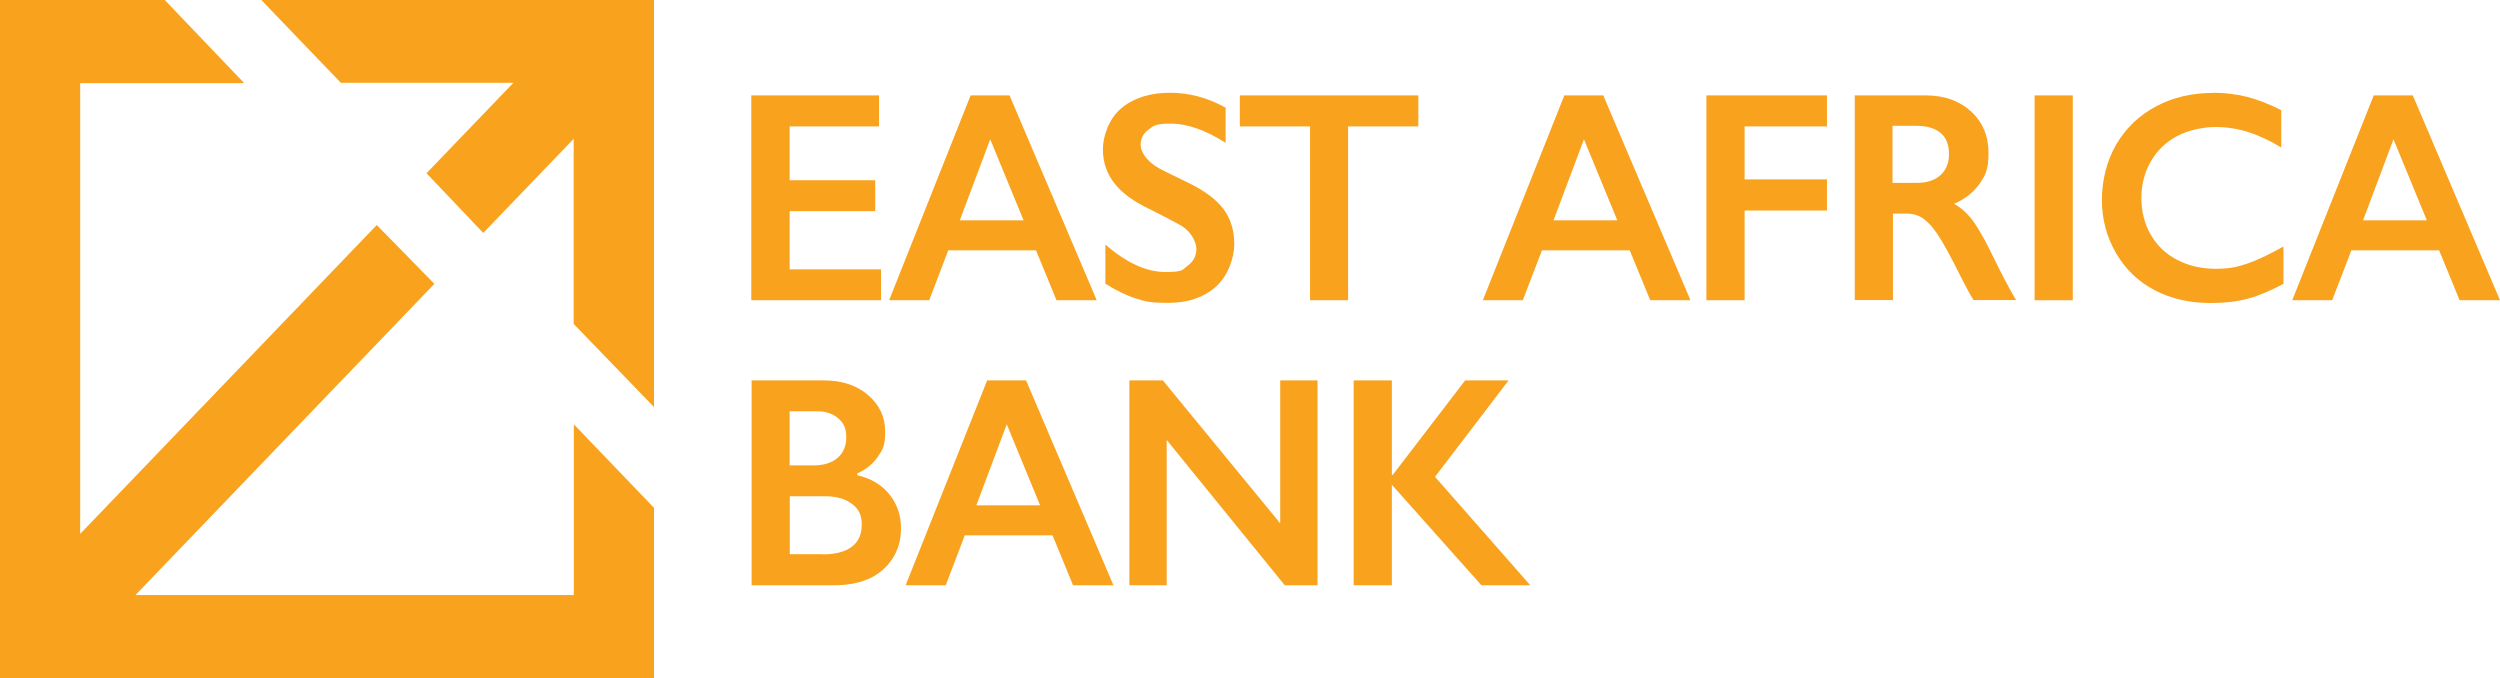
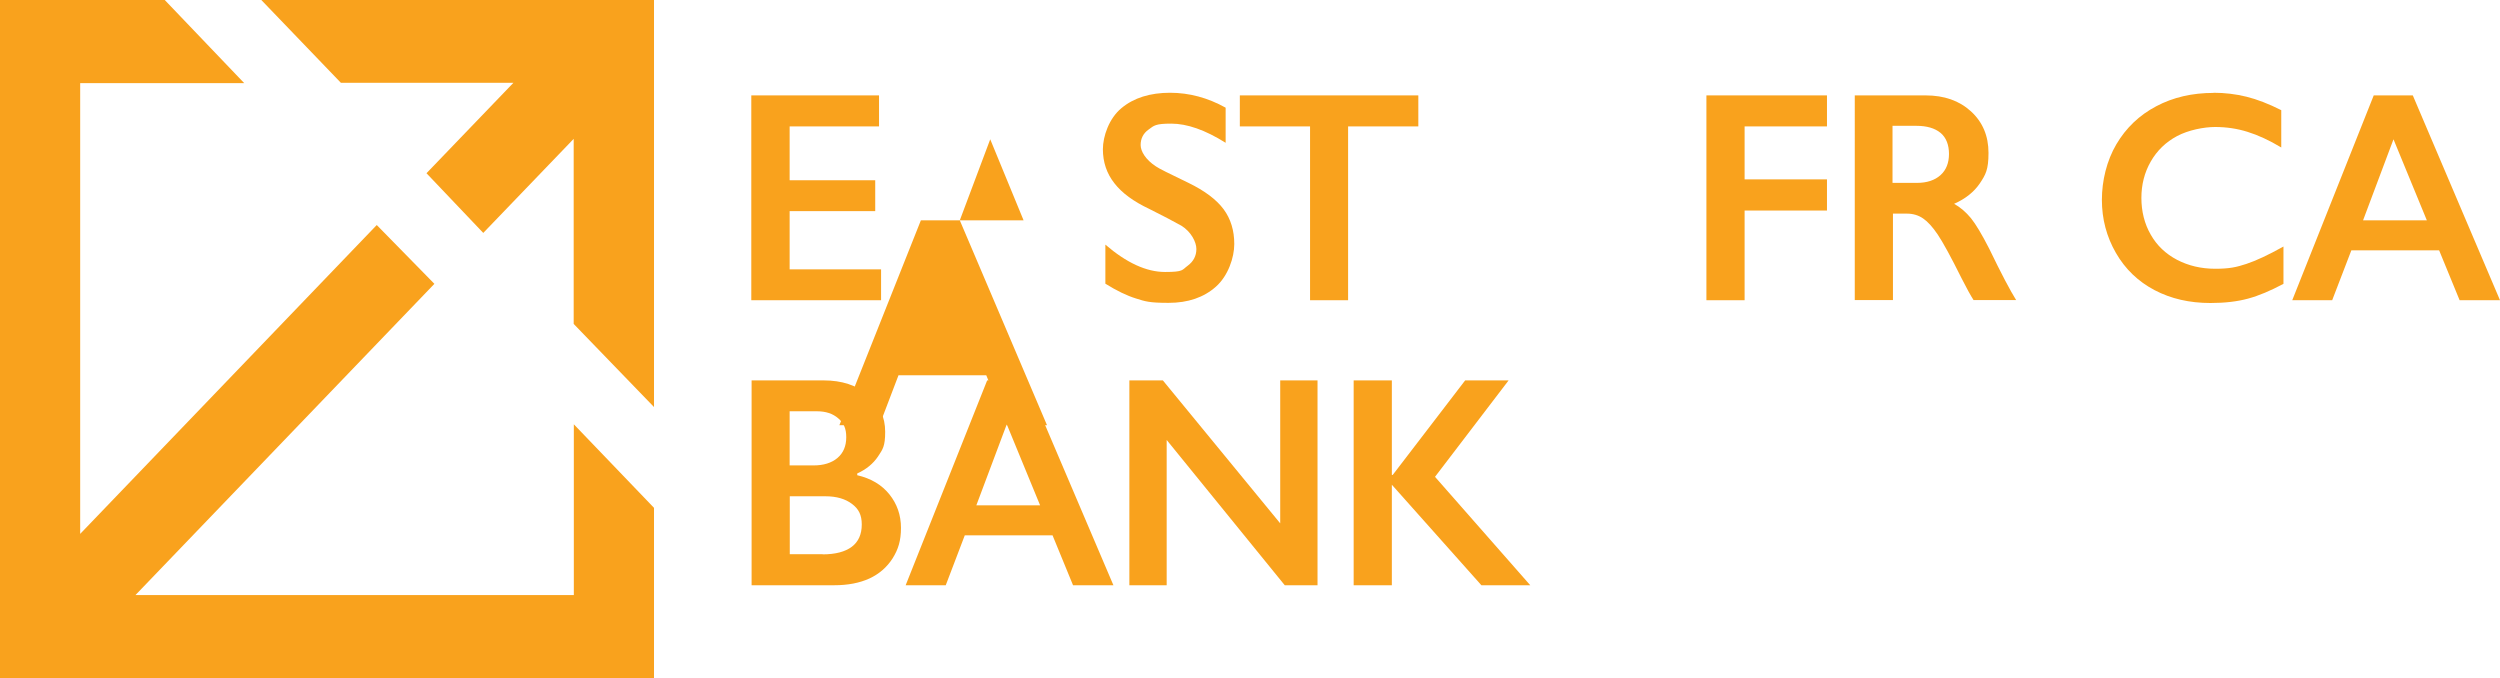
<svg xmlns="http://www.w3.org/2000/svg" id="Layer_1" data-name="Layer 1" version="1.1" viewBox="0 0 1708.7 463.4">
  <defs>
    <style> .cls-1 { fill: #f9a21d; stroke-width: 0px; } </style>
  </defs>
  <polygon class="cls-1" points="54.8 364.9 54.8 56.8 166.9 56.8 112.6 0 0 0 0 463.4 447 463.4 447 347.1 392.2 290 392.2 406.7 92.6 406.7 296.9 194 257.5 153.8 54.8 364.9" />
  <polygon class="cls-1" points="447 278.2 447 0 178.6 0 233 56.6 350.9 56.6 291.5 118.4 330.3 159.2 392.1 94.9 392.1 221.4 447 278.2" />
  <polygon class="cls-1" points="600.8 65.2 600.8 86.4 539.7 86.4 539.7 123.2 598.2 123.2 598.2 144.3 539.7 144.3 539.7 184.1 602.2 184.1 602.2 205.2 513.5 205.2 513.5 65.2 600.8 65.2" />
-   <path class="cls-1" d="M656,150.6h43.6l-22.8-55.4-20.8,55.4ZM690,65.2l59.6,140h-27.5l-14-34.1h-60l-13,34.1h-27.4l55.7-140h26.7Z" />
+   <path class="cls-1" d="M656,150.6h43.6l-22.8-55.4-20.8,55.4Zl59.6,140h-27.5l-14-34.1h-60l-13,34.1h-27.4l55.7-140h26.7Z" />
  <path class="cls-1" d="M799.7,63.4c13.1,0,25.8,3.4,38,10.2v24c-14-8.8-26.4-13.1-37.2-13.1s-11.7,1.3-15.4,4c-3.7,2.6-5.5,6.2-5.5,10.6s3.5,10.1,10.4,14.6c1.9,1.4,9.4,5.1,22.3,11.3,11.1,5.4,19.1,11.4,24,18,4.9,6.6,7.3,14.6,7.3,23.8s-4.2,21.7-12.5,29.1c-8.3,7.4-19.1,11.1-32.4,11.1s-16-1-22.3-3c-6.2-1.9-13.2-5.3-20.9-10.1v-26.7c14.4,12.4,28,18.7,40.8,18.7s11.5-1.4,15.5-4.3c3.9-2.9,5.9-6.7,5.9-11.4s-3.5-11.7-10.2-15.9c-5.7-3.2-13-7-22-11.5-10.6-5-18.6-10.8-23.8-17.5-5.3-6.7-7.9-14.5-7.9-23.3s4.2-21.1,12.7-28.1c8.4-7,19.5-10.5,33.4-10.5" />
  <polygon class="cls-1" points="969.4 65.2 969.4 86.4 921.4 86.4 921.4 205.2 895.4 205.2 895.4 86.4 847.4 86.4 847.4 65.2 969.4 65.2" />
-   <path class="cls-1" d="M1061.8,150.6h43.6l-22.8-55.4-20.8,55.4ZM1095.8,65.2l59.6,140h-27.5l-14-34.1h-60l-13.1,34.1h-27.3l55.7-140h26.7Z" />
  <polygon class="cls-1" points="1248.7 65.2 1248.7 86.4 1192.4 86.4 1192.4 122.6 1248.7 122.6 1248.7 143.9 1192.4 143.9 1192.4 205.2 1166.3 205.2 1166.3 65.2 1248.7 65.2" />
  <path class="cls-1" d="M1310.2,125c6.8,0,12.2-1.8,16.1-5.3,3.9-3.5,5.8-8.4,5.8-14.5s-1.9-11.2-5.8-14.4c-3.9-3.2-9.4-4.8-16.5-4.8h-16.3v39h16.7ZM1316.1,65.2c12.7,0,23,3.6,31,10.9,8,7.3,12,16.8,12,28.4s-2,14.9-5.9,20.8c-4,5.9-9.9,10.6-17.6,14,4.3,2.4,8.1,5.7,11.5,9.8,3.3,4.1,7.5,11.1,12.5,20.9,8.2,17,14.4,28.7,18.4,35.1h-29.1c-2-3.1-4.7-8-8.1-14.7-7.4-14.9-12.9-24.9-16.4-30.1-3.5-5.2-6.8-8.8-10-11-3.2-2.2-6.9-3.3-11.1-3.3h-9.5v59.1h-26.1V65.2h48.6Z" />
-   <rect class="cls-1" x="1390.6" y="65.2" width="26.1" height="140" />
  <path class="cls-1" d="M1512.9,63.4c7.7,0,15.2.9,22.5,2.7,7.3,1.8,15.3,4.9,23.8,9.2v25.5c-8.3-5-16-8.5-23.1-10.7-7-2.2-14.4-3.3-22.1-3.3s-18.3,2.1-26,6.2c-7.7,4.1-13.7,9.9-18,17.4-4.3,7.5-6.4,15.8-6.4,24.9s2.1,17.7,6.4,25.1c4.2,7.4,10.2,13.1,18,17.2,7.7,4,16.4,6.1,26.1,6.1s14.5-1.1,21.2-3.3c6.7-2.2,15.2-6.2,25.4-11.9v25.5c-8.8,4.7-16.8,8.1-24.2,10.1-7.3,2-15.9,3-25.7,3-14.3,0-27-2.9-38.2-8.8-11.2-5.9-20-14.3-26.4-25.4-6.4-11.1-9.6-23.2-9.6-36.3s3.3-26.8,9.9-38c6.6-11.2,15.7-19.9,27.3-26,11.5-6.1,24.6-9.1,39.1-9.1" />
  <path class="cls-1" d="M1615.1,150.6h43.6l-22.8-55.4-20.8,55.4ZM1649.1,65.2l59.6,140h-27.6l-14-34.1h-60l-13.1,34.1h-27.3l55.7-140h26.7Z" />
  <path class="cls-1" d="M562.2,378.9c8.8,0,15.5-1.8,20-5.2,4.5-3.4,6.8-8.5,6.8-15.2s-2.2-10.7-6.7-14.1c-4.5-3.4-10.5-5.2-18-5.2h-24.5v39.6h22.5ZM556.1,318.1c6.8,0,12.3-1.7,16.3-5.1,4-3.4,6-8.1,6-14.2s-1.8-9.7-5.5-12.9c-3.7-3.2-8.5-4.8-14.5-4.8h-18.7v37h16.4ZM563,260c12.4,0,22.5,3.3,30.3,10,7.8,6.7,11.7,15,11.7,25.1s-1.7,12-4.9,16.9c-3.3,4.9-8,8.8-14.2,11.6v1.2c9.4,2.2,16.7,6.5,22,13.1,5.2,6.5,7.9,14.1,7.9,22.9s-1.9,14.7-5.7,20.8c-3.9,6.1-9.2,10.7-15.9,13.8-6.8,3.1-14.8,4.6-24,4.6h-56.5v-140h49.5Z" />
  <path class="cls-1" d="M667.3,345.4h43.6l-22.8-55.4-20.8,55.4ZM701.3,260l59.7,140h-27.6l-14-34.1h-60l-13,34.1h-27.4l55.7-140h26.6Z" />
  <polygon class="cls-1" points="794.8 260 875 357.7 875 260 900.5 260 900.5 400 878.1 400 797.4 300.7 797.4 400 771.9 400 771.9 260 794.8 260" />
  <polygon class="cls-1" points="951.3 260 951.3 324.6 951.9 324.6 1001.4 260 1031.1 260 980.8 325.9 1045.9 400 1012.5 400 951.3 331.3 951.3 400 925.2 400 925.2 260 951.3 260" />
</svg>